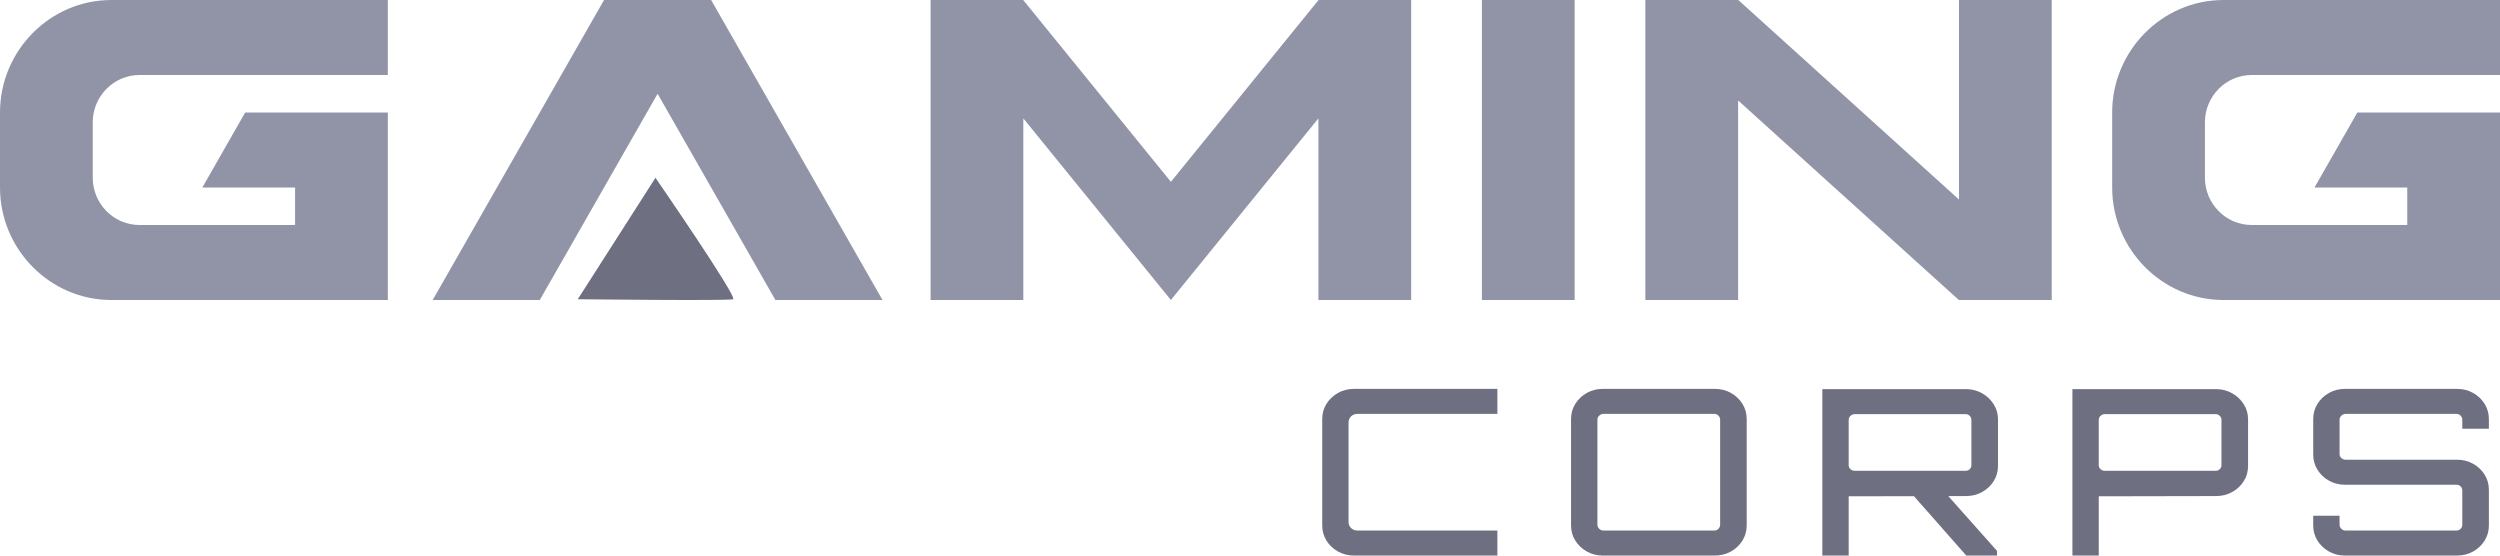
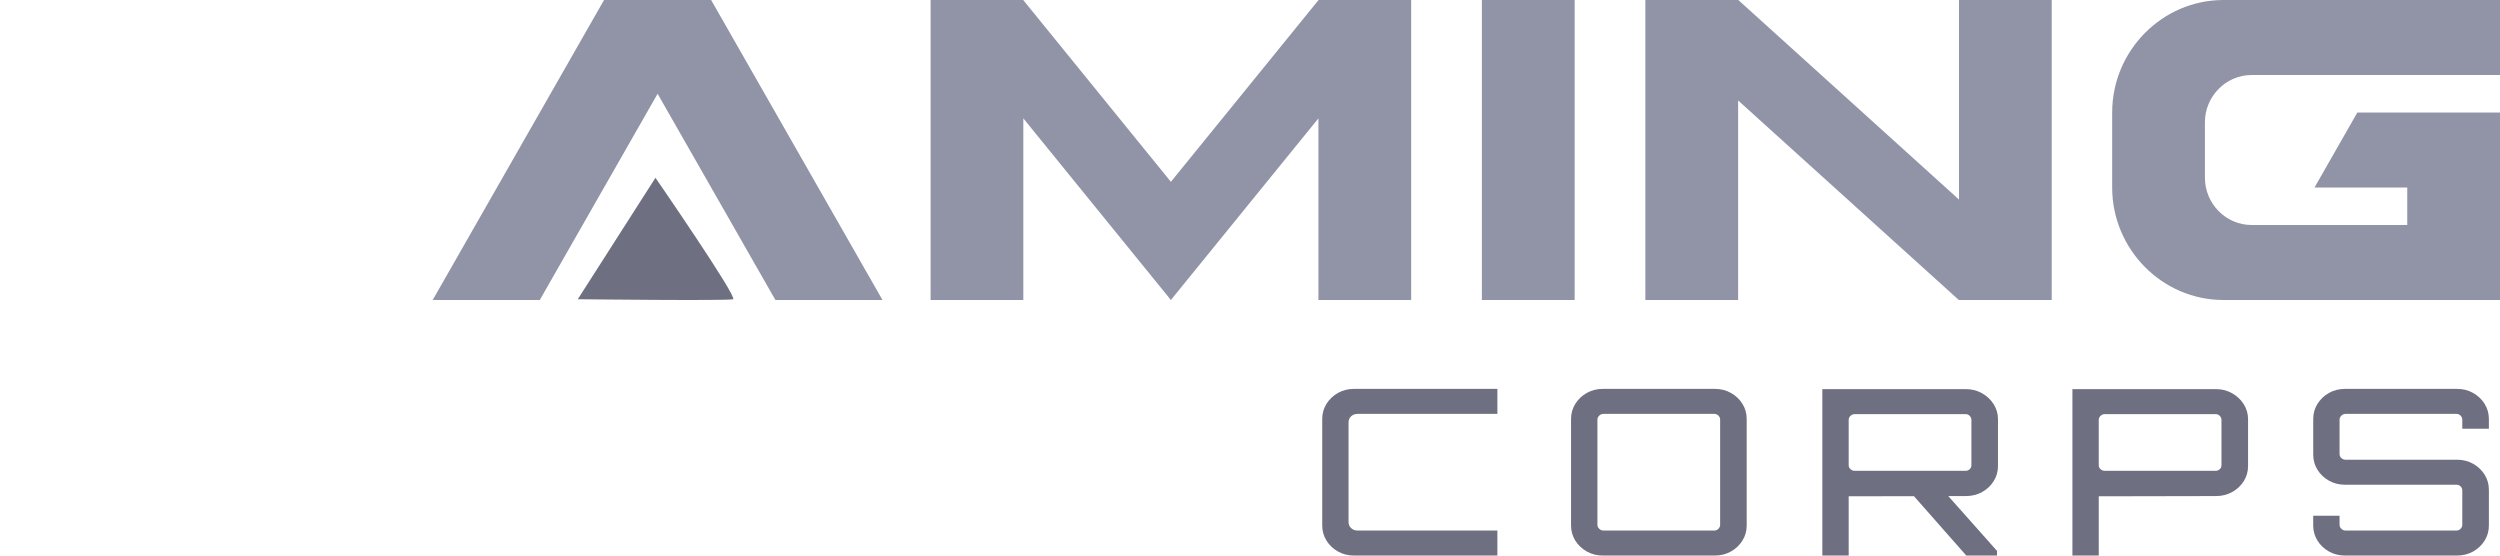
<svg xmlns="http://www.w3.org/2000/svg" width="225" height="50" viewBox="0 0 225 50" fill="none">
  <path d="M121.854 49.999C121.327 49.999 120.848 49.877 120.416 49.634C119.984 49.391 119.64 49.065 119.384 48.656C119.129 48.246 119 47.791 119 47.291V37.709C119 37.209 119.129 36.754 119.384 36.344C119.64 35.935 119.984 35.609 120.416 35.365C120.848 35.122 121.327 35 121.854 35H134.764V37.25H122.182C121.947 37.25 121.755 37.323 121.601 37.469C121.447 37.615 121.37 37.799 121.37 38.02V46.978C121.37 47.201 121.447 47.384 121.601 47.53C121.755 47.676 121.949 47.749 122.182 47.749H134.764V49.999H121.854Z" fill="#6E7081" />
  <path d="M144.249 49.999C143.722 49.999 143.243 49.877 142.811 49.634C142.379 49.391 142.035 49.065 141.778 48.656C141.522 48.246 141.394 47.791 141.394 47.291V37.709C141.394 37.209 141.521 36.754 141.778 36.344C142.034 35.935 142.379 35.609 142.811 35.365C143.243 35.122 143.722 35 144.249 35H154.349C154.876 35 155.355 35.122 155.787 35.365C156.219 35.609 156.563 35.935 156.818 36.344C157.074 36.754 157.203 37.209 157.203 37.709V47.291C157.203 47.791 157.074 48.246 156.818 48.656C156.563 49.065 156.217 49.391 155.787 49.634C155.355 49.877 154.876 49.999 154.349 49.999H144.249ZM144.316 47.749H154.285C154.431 47.749 154.556 47.697 154.658 47.592C154.76 47.487 154.812 47.367 154.812 47.227V37.77C154.812 37.631 154.76 37.51 154.658 37.405C154.554 37.3 154.43 37.249 154.285 37.249H144.316C144.169 37.249 144.042 37.3 143.932 37.405C143.821 37.51 143.767 37.631 143.767 37.77V47.227C143.767 47.367 143.823 47.487 143.932 47.592C144.042 47.697 144.169 47.749 144.316 47.749Z" fill="#6E7081" />
  <path d="M164.01 35.021H176.943C177.47 35.021 177.953 35.146 178.392 35.397C178.831 35.647 179.179 35.976 179.434 36.386C179.69 36.795 179.819 37.243 179.819 37.729V41.937C179.819 42.437 179.692 42.892 179.434 43.301C179.179 43.711 178.831 44.037 178.392 44.281C177.953 44.524 177.47 44.646 176.943 44.646L166.382 44.667V50H164.01V35.021ZM166.931 42.373H176.899C177.046 42.373 177.17 42.324 177.272 42.227C177.374 42.131 177.426 42.013 177.426 41.873V37.791C177.426 37.652 177.374 37.531 177.272 37.426C177.169 37.322 177.045 37.27 176.899 37.27H166.931C166.784 37.27 166.655 37.322 166.546 37.426C166.436 37.531 166.382 37.652 166.382 37.791V41.873C166.382 42.013 166.437 42.131 166.546 42.227C166.655 42.326 166.784 42.373 166.931 42.373ZM176.965 49.999L172.025 44.395H175.12L179.732 49.582V49.999H176.965Z" fill="#6E7081" />
  <path d="M186.517 35.021H199.45C199.977 35.021 200.46 35.146 200.899 35.397C201.338 35.647 201.686 35.976 201.942 36.386C202.197 36.795 202.326 37.243 202.326 37.729V41.937C202.326 42.437 202.199 42.892 201.942 43.301C201.686 43.711 201.338 44.037 200.899 44.281C200.46 44.524 199.977 44.646 199.45 44.646L188.889 44.667V50H186.517V35.021ZM189.436 42.373H199.405C199.552 42.373 199.676 42.324 199.778 42.227C199.88 42.131 199.932 42.013 199.932 41.873V37.791C199.932 37.652 199.88 37.531 199.778 37.426C199.675 37.322 199.55 37.27 199.405 37.27H189.436C189.29 37.27 189.161 37.322 189.052 37.426C188.942 37.531 188.887 37.652 188.887 37.791V41.873C188.887 42.013 188.943 42.131 189.052 42.227C189.161 42.326 189.29 42.373 189.436 42.373Z" fill="#6E7081" />
  <path d="M211.042 49.999C210.515 49.999 210.036 49.877 209.604 49.634C209.172 49.391 208.828 49.065 208.573 48.656C208.317 48.246 208.188 47.791 208.188 47.291V46.416H210.56V47.229C210.56 47.368 210.615 47.489 210.725 47.593C210.835 47.698 210.963 47.75 211.109 47.75H221.078C221.225 47.75 221.349 47.698 221.451 47.593C221.554 47.489 221.605 47.368 221.605 47.229V44.146C221.605 43.994 221.553 43.869 221.451 43.771C221.349 43.674 221.225 43.625 221.078 43.625H211.044C210.517 43.625 210.037 43.503 209.606 43.26C209.174 43.018 208.83 42.692 208.574 42.281C208.318 41.871 208.19 41.416 208.19 40.916V37.709C208.19 37.209 208.318 36.754 208.574 36.344C208.83 35.935 209.174 35.609 209.606 35.365C210.037 35.122 210.517 35 211.044 35H221.143C221.67 35 222.15 35.122 222.582 35.365C223.013 35.609 223.357 35.935 223.614 36.344C223.87 36.754 223.999 37.209 223.999 37.709V38.584H221.606V37.771C221.606 37.632 221.554 37.511 221.452 37.407C221.35 37.302 221.226 37.25 221.079 37.25H211.111C210.964 37.25 210.835 37.302 210.726 37.407C210.616 37.511 210.561 37.632 210.561 37.771V40.854C210.561 41.006 210.616 41.132 210.726 41.229C210.837 41.327 210.964 41.375 211.111 41.375H221.145C221.672 41.375 222.151 41.497 222.583 41.74C223.015 41.982 223.359 42.31 223.616 42.718C223.871 43.128 224 43.583 224 44.083V47.291C224 47.791 223.871 48.246 223.616 48.656C223.36 49.065 223.015 49.391 222.583 49.634C222.151 49.877 221.672 49.999 221.145 49.999H211.042Z" fill="#6E7081" />
-   <path d="M26.557 20.25V16.876H18.21L22.065 10.126H34.905V27H10.016C4.507 27 0 22.444 0 16.876V10.126C0 4.559 4.507 0.001 10.016 0.001H34.905V6.751H12.553C10.24 6.751 8.347 8.665 8.347 11.003V15.998C8.347 18.337 10.24 20.25 12.553 20.25H26.557Z" fill="#9194A7" />
  <path d="M38.943 26.999L54.364 0H64.002L79.424 26.999H69.786L59.184 8.438L48.581 26.999H38.943Z" fill="#9194A7" />
  <path d="M83.754 26.999V0H92.088L105.38 16.363L118.672 0H127.005V26.999H118.658V10.653L105.379 26.999L92.099 10.653V26.999H83.752H83.754Z" fill="#9194A7" />
  <path d="M133.371 0H141.719V26.999H133.371V0Z" fill="#9194A7" />
  <path d="M148.082 26.999V0H156.446L176.309 17.959V0H184.656V26.999H176.292L156.43 9.041V26.999H148.082Z" fill="#9194A7" />
  <path d="M216.653 20.25V16.876H208.305L212.161 10.126H225V27H200.111C194.602 27 190.095 22.444 190.095 16.876V10.126C190.095 4.559 194.602 0.001 200.111 0.001H225V6.751H202.648C200.335 6.751 198.443 8.665 198.443 11.003V15.998C198.443 18.337 200.335 20.25 202.648 20.25H216.653Z" fill="#9194A7" />
  <path d="M52 26.931L58.991 16C58.991 16 66.424 26.777 65.981 26.931C65.538 27.086 52 26.931 52 26.931Z" fill="#6E7081" />
</svg>